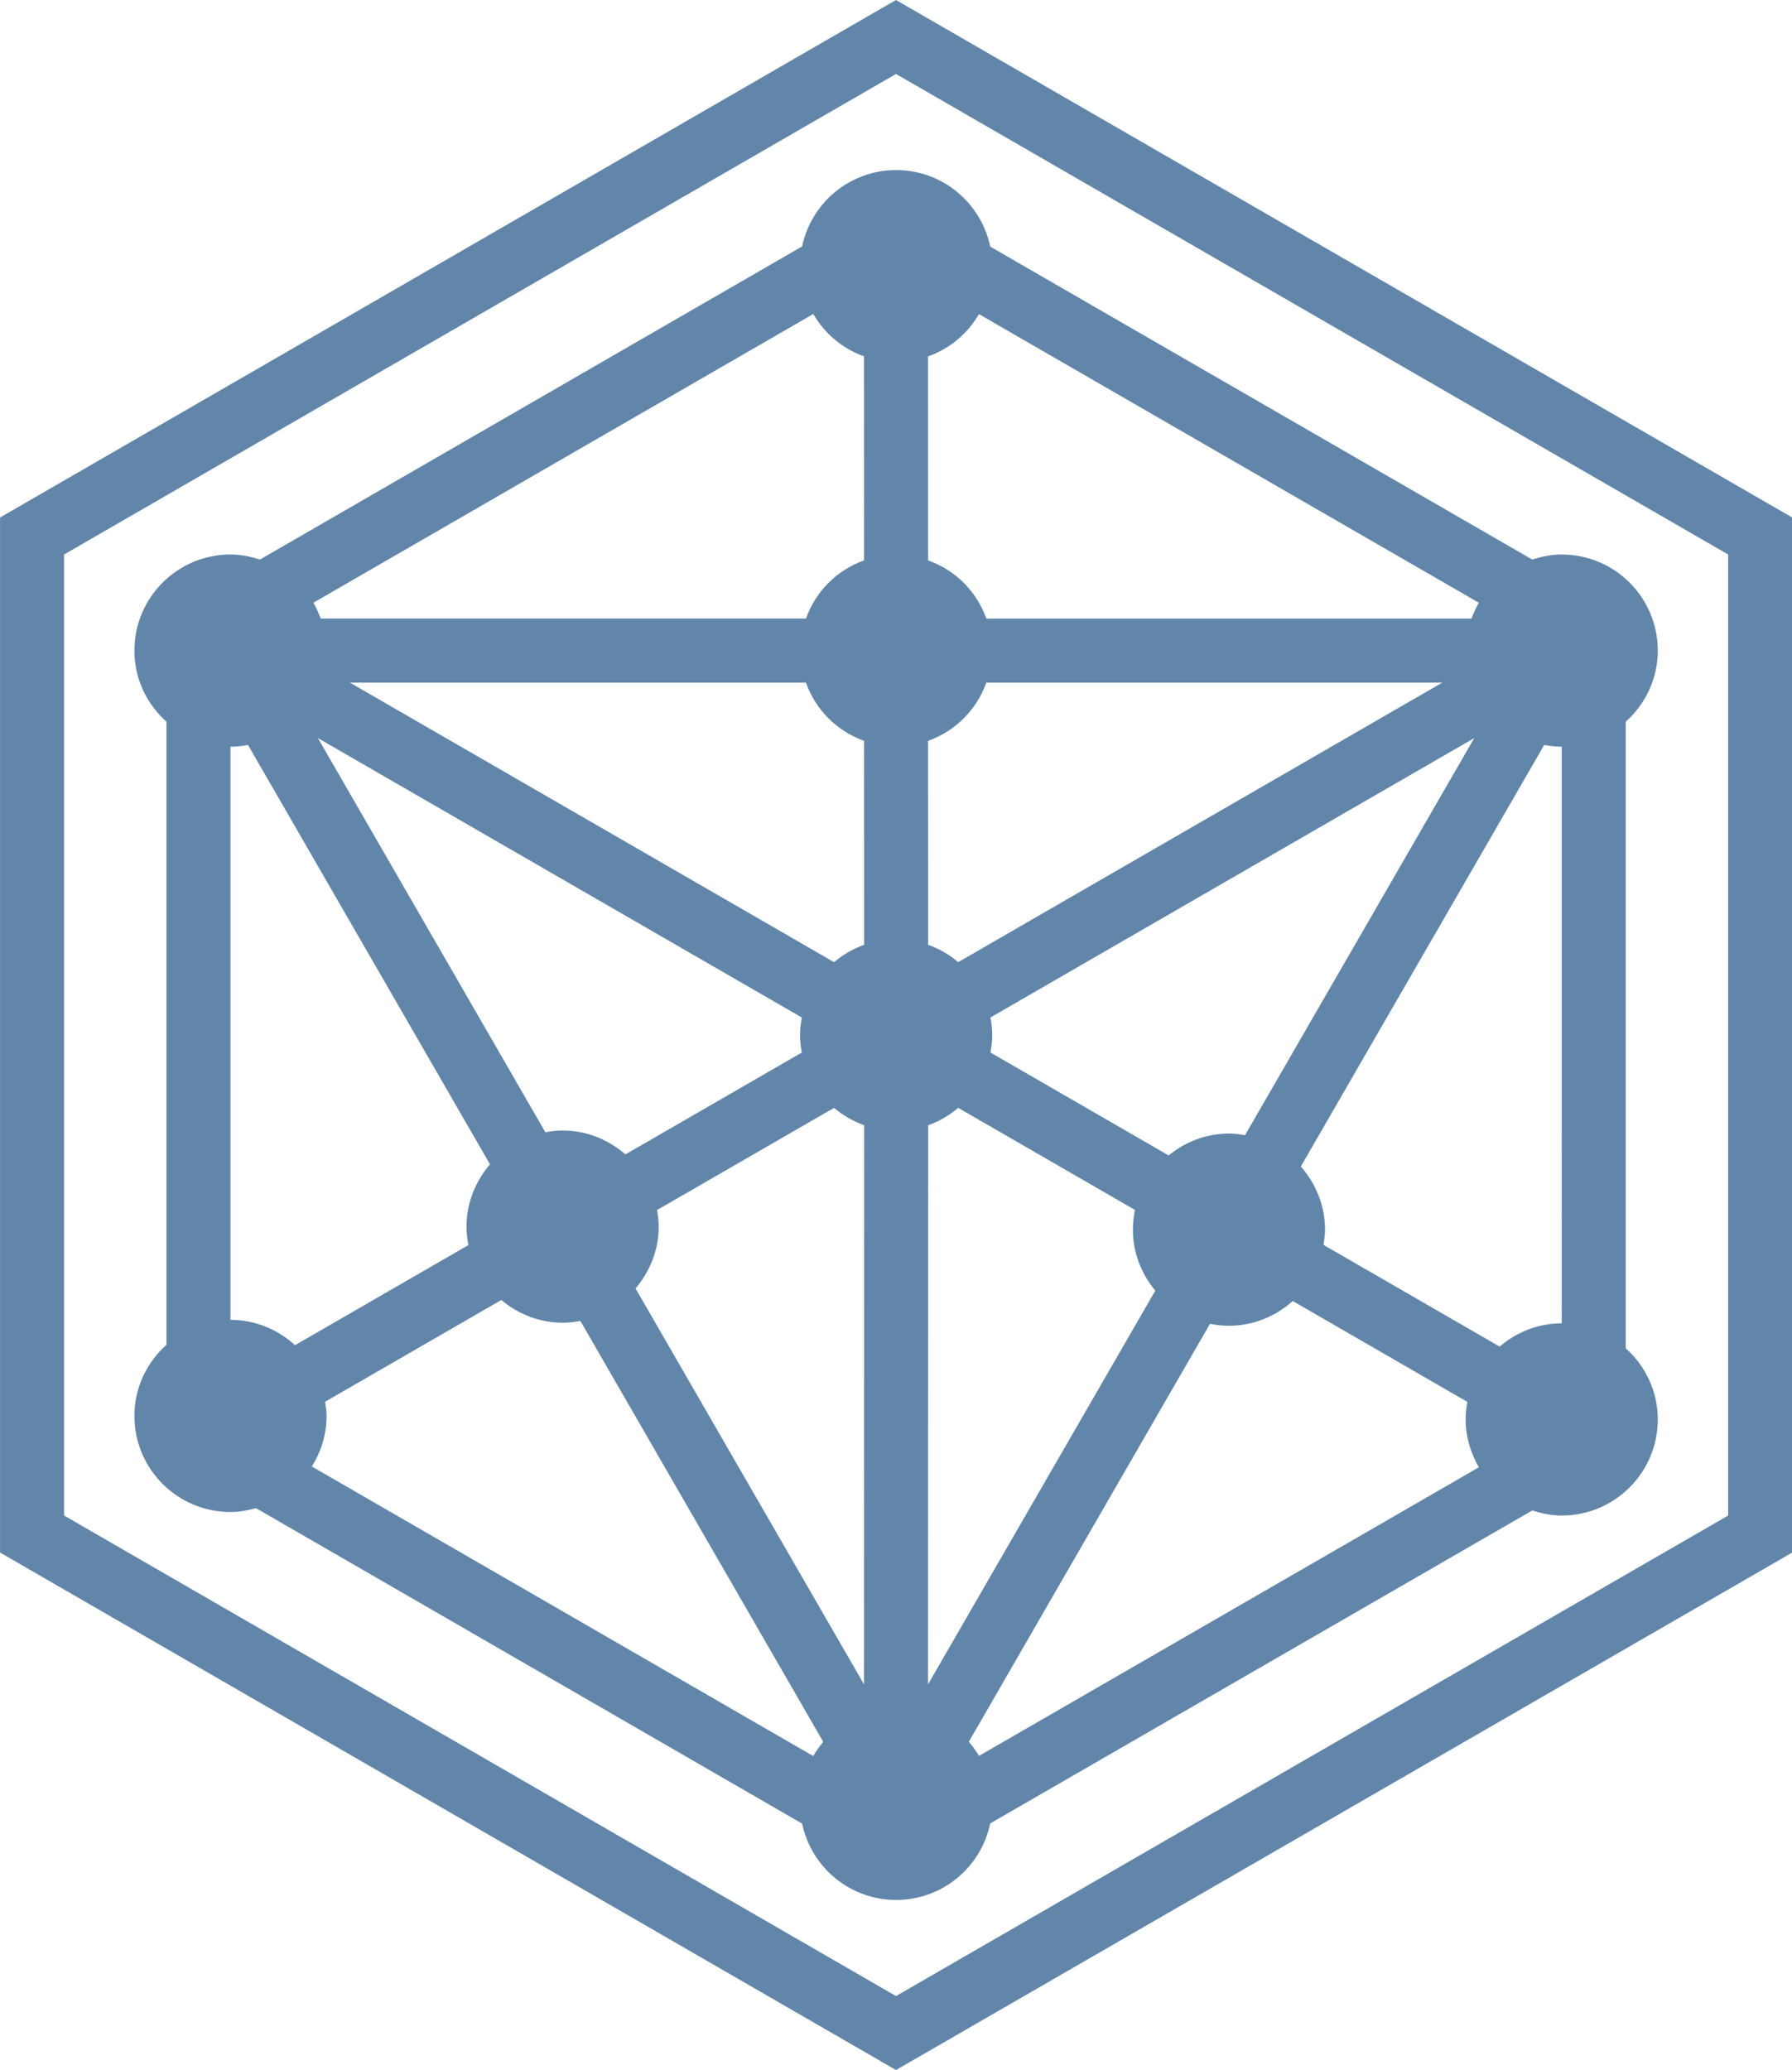
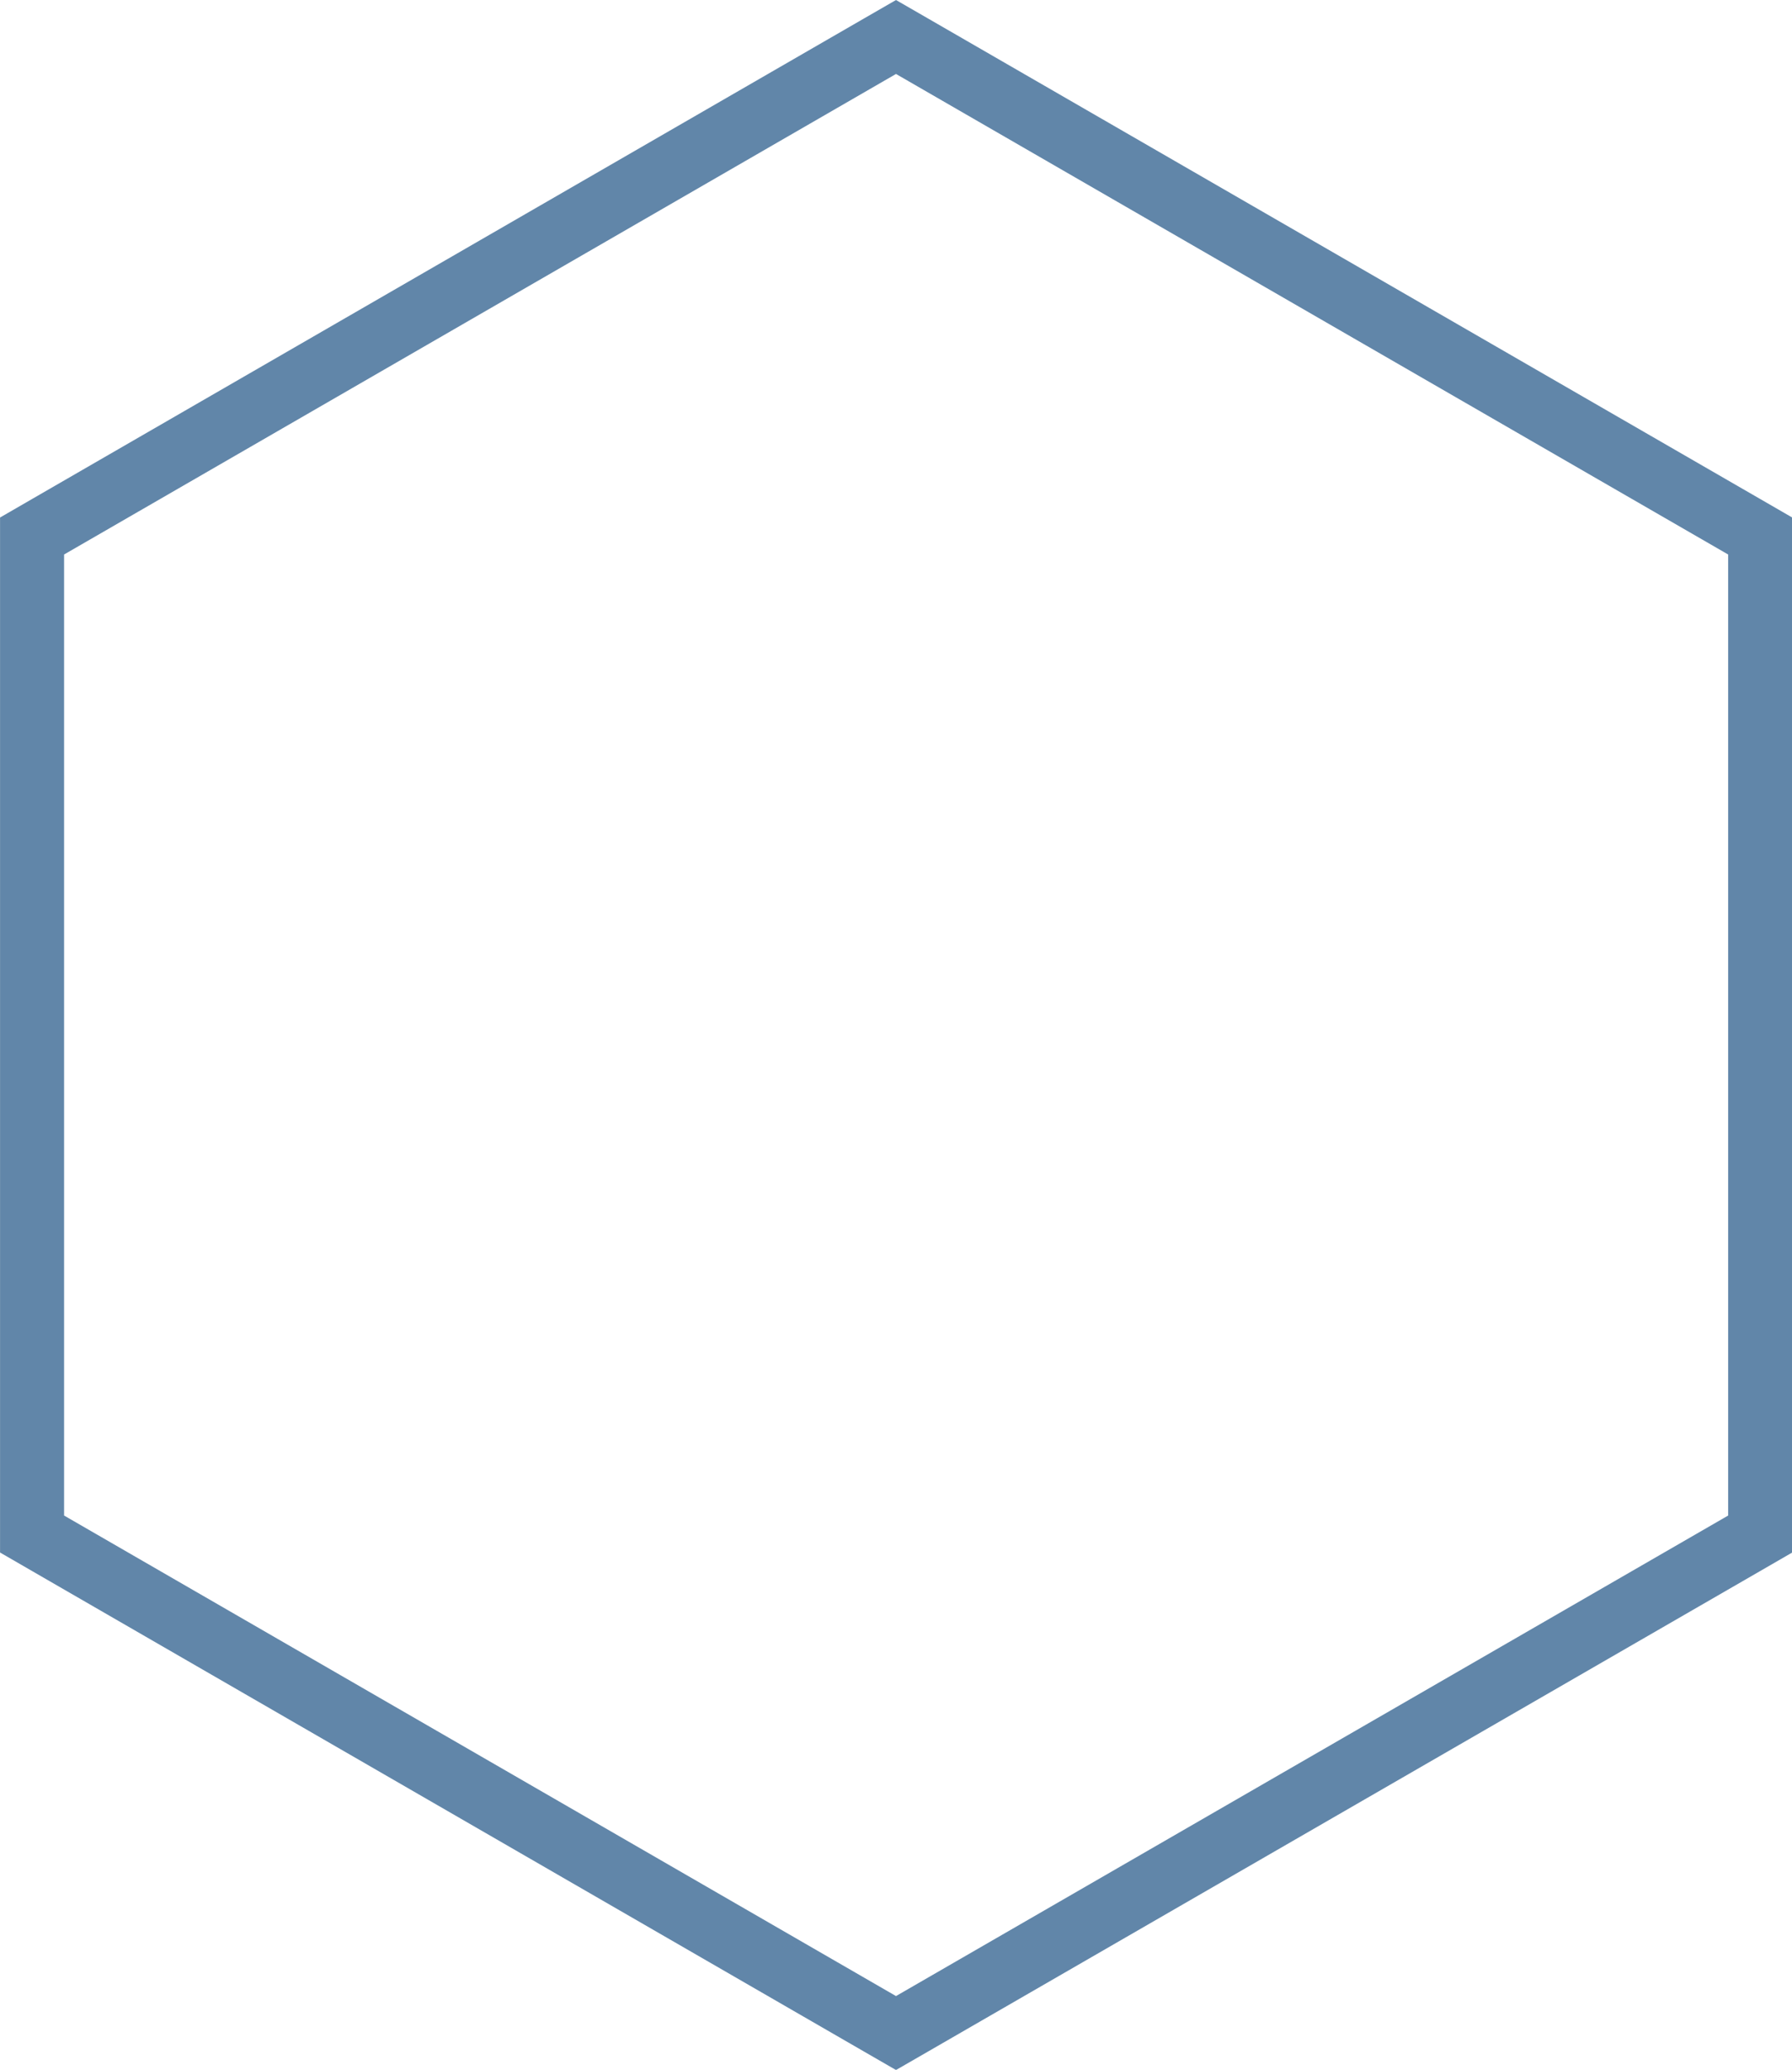
<svg xmlns="http://www.w3.org/2000/svg" viewBox="-1214.754 -155.125 630.252 727.736">
  <g transform="matrix(8.103, 0, 0, 8.103, -1214.754, -155.125)">
    <g id="SvgjsG1355" featurekey="tOsHRK-0" transform="matrix(0.998,0,0,0.998,-11.004,-4.989)" fill="#6186a9">
      <g>
        <path d="M87.579,26.695L51.387,5.803L49.994,5l-1.393,0.803L12.421,26.695L11.028,27.5v1.608v41.784V72.5l1.393,0.805   l36.181,20.892L49.994,95l1.393-0.803l36.192-20.892l1.393-0.805v-1.608V29.108V27.5L87.579,26.695z M86.186,70.892L49.994,91.785   L13.813,70.892V29.108L49.994,8.215l36.191,20.893V70.892z" />
-         <path d="M45.911,15.713l-23.58,13.615c-0.405-0.131-0.832-0.22-1.281-0.22c-2.307,0-4.179,1.872-4.179,4.178   c0,1.232,0.544,2.329,1.394,3.093v27.089c-0.85,0.765-1.394,1.861-1.394,3.093c0,2.307,1.872,4.178,4.179,4.178   c0.387,0,0.754-0.07,1.11-0.168l23.751,13.716c0.397,1.894,2.075,3.319,4.089,3.319c2.016,0,3.696-1.428,4.091-3.327l23.575-13.607   c0.405,0.131,0.832,0.22,1.281,0.22c2.307,0,4.178-1.872,4.178-4.178c0-1.232-0.544-2.329-1.393-3.093V36.379   c0.849-0.765,1.393-1.861,1.393-3.093c0-2.307-1.871-4.178-4.178-4.178c-0.449,0-0.876,0.089-1.281,0.22L54.091,15.721   c-0.395-1.898-2.075-3.327-4.091-3.327C47.986,12.394,46.309,13.819,45.911,15.713z M75.343,68.795L53.602,81.344   c-0.128-0.22-0.274-0.424-0.44-0.617L63.65,62.557c0.267,0.054,0.541,0.084,0.824,0.084c1.069,0,2.035-0.414,2.775-1.075   l7.595,4.385c-0.046,0.248-0.076,0.5-0.076,0.762C74.769,67.476,74.989,68.18,75.343,68.795z M25.166,65.944l7.663-4.423   c0.724,0.607,1.646,0.988,2.666,0.988c0.264,0,0.52-0.03,0.772-0.079L46.83,80.732c-0.163,0.193-0.307,0.397-0.435,0.617   L24.589,68.76c0.4-0.642,0.64-1.39,0.64-2.198C25.229,66.349,25.195,66.148,25.166,65.944z M48.602,20.492l0.003,8.871   c-1.181,0.422-2.108,1.35-2.527,2.53H24.973c-0.087-0.242-0.193-0.471-0.318-0.688l21.741-12.554   C46.888,19.502,47.663,20.158,48.602,20.492z M73.751,34.679L52.698,46.833c-0.384-0.327-0.821-0.585-1.306-0.756l-0.003-8.868   c1.184-0.419,2.111-1.349,2.533-2.53H73.751z M61.271,61.115l-9.884,17.117l0.006-24.309c0.484-0.171,0.922-0.43,1.306-0.756   l7.688,4.437c-0.057,0.277-0.09,0.566-0.09,0.859C60.296,59.475,60.672,60.392,61.271,61.115z M39.6,57.611l7.701-4.445   c0.384,0.327,0.822,0.582,1.307,0.756l-0.006,24.309L38.667,61.02c0.617-0.729,1.007-1.659,1.007-2.69   C39.674,58.085,39.641,57.846,39.6,57.611z M46.077,34.679c0.419,1.181,1.347,2.108,2.527,2.53l0.003,8.868   c-0.484,0.174-0.923,0.43-1.307,0.756L26.246,34.679H46.077z M45.897,49.238c-0.046,0.248-0.076,0.5-0.076,0.762   s0.03,0.514,0.076,0.762l-7.671,4.429c-0.735-0.639-1.682-1.039-2.731-1.039c-0.256,0-0.506,0.03-0.751,0.076l-9.892-17.138   L45.897,49.238z M65.174,54.355c-0.229-0.038-0.46-0.071-0.699-0.071c-0.998,0-1.904,0.364-2.622,0.952l-7.751-4.475   c0.047-0.248,0.076-0.5,0.076-0.762s-0.029-0.514-0.076-0.762l21.042-12.149L65.174,54.355z M75.024,31.894H53.923   c-0.422-1.184-1.35-2.111-2.533-2.53l-0.003-8.868c0.941-0.332,1.72-0.987,2.215-1.839l21.741,12.549   C75.218,31.425,75.111,31.651,75.024,31.894z M21.05,37.465c0.261,0,0.515-0.03,0.762-0.076l10.525,18.234   c-0.629,0.731-1.021,1.667-1.021,2.707c0,0.275,0.03,0.544,0.082,0.803l-7.541,4.353c-0.743-0.677-1.723-1.102-2.808-1.102V37.465z    M78.947,62.535c-1.034,0-1.97,0.389-2.699,1.012l-7.663-4.423c0.035-0.218,0.068-0.435,0.068-0.661   c0-1.055-0.405-2.01-1.053-2.745l10.585-18.33c0.247,0.046,0.5,0.076,0.762,0.076V62.535z" />
      </g>
    </g>
  </g>
</svg>